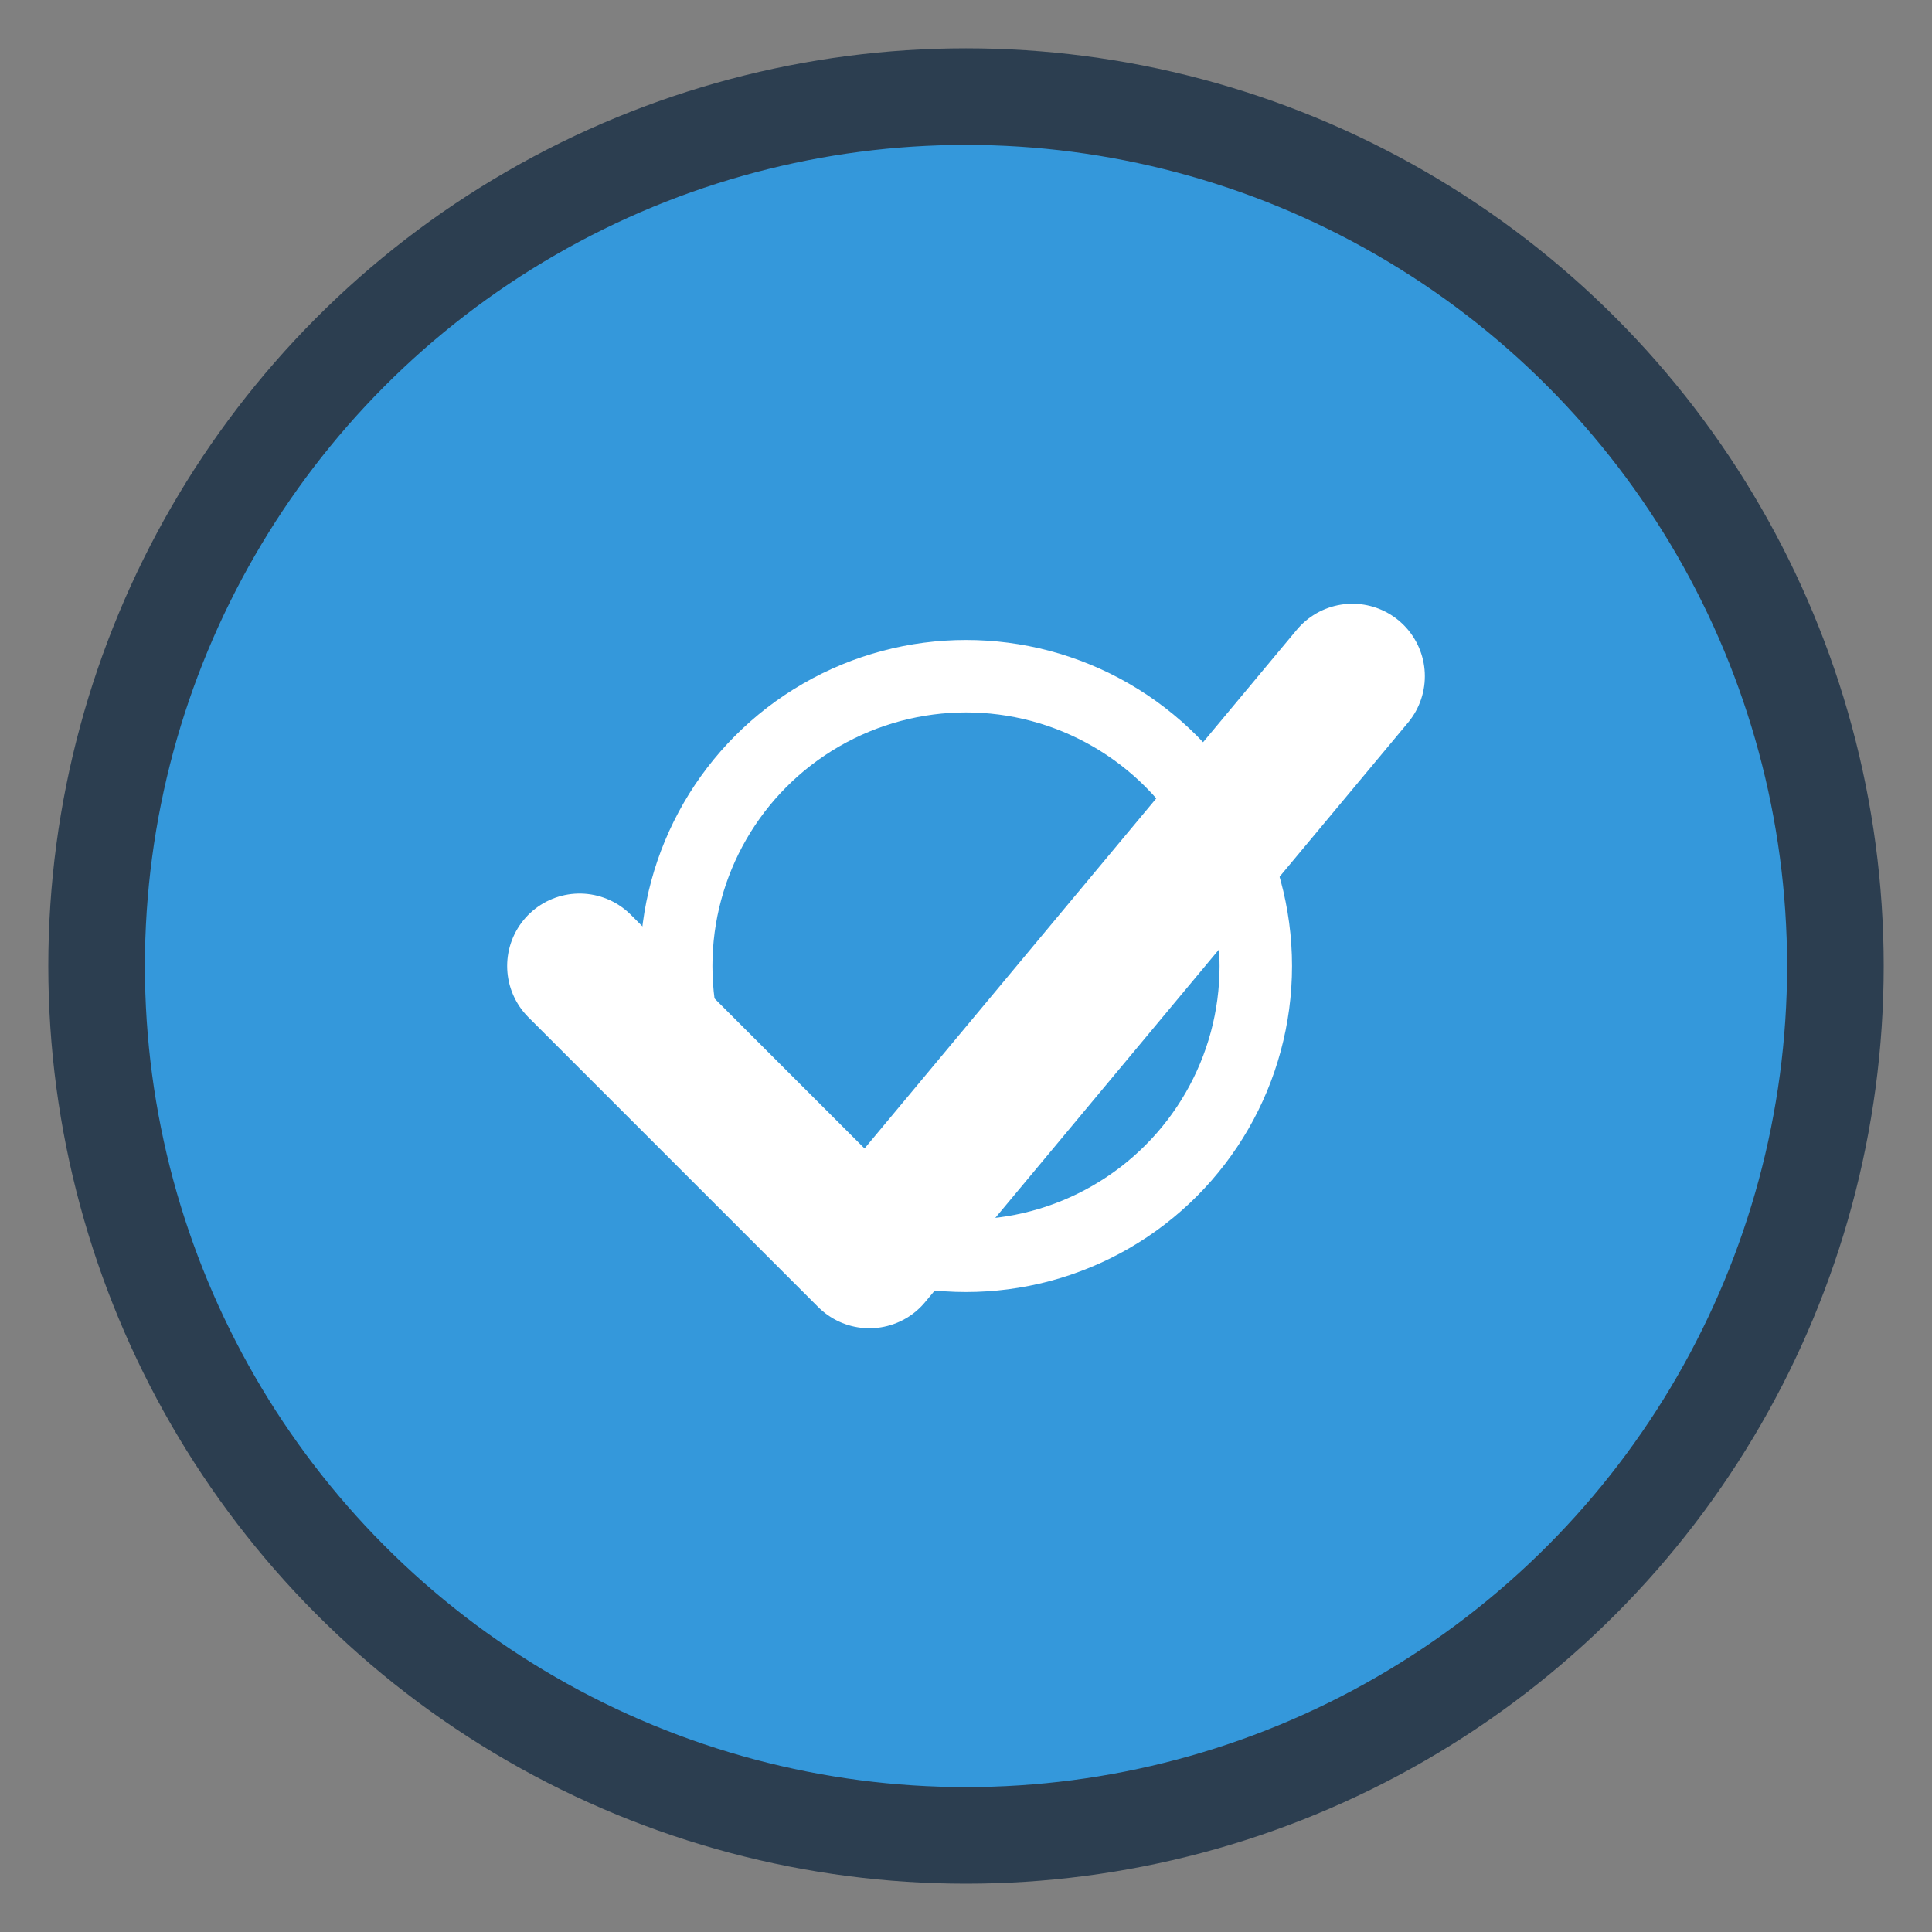
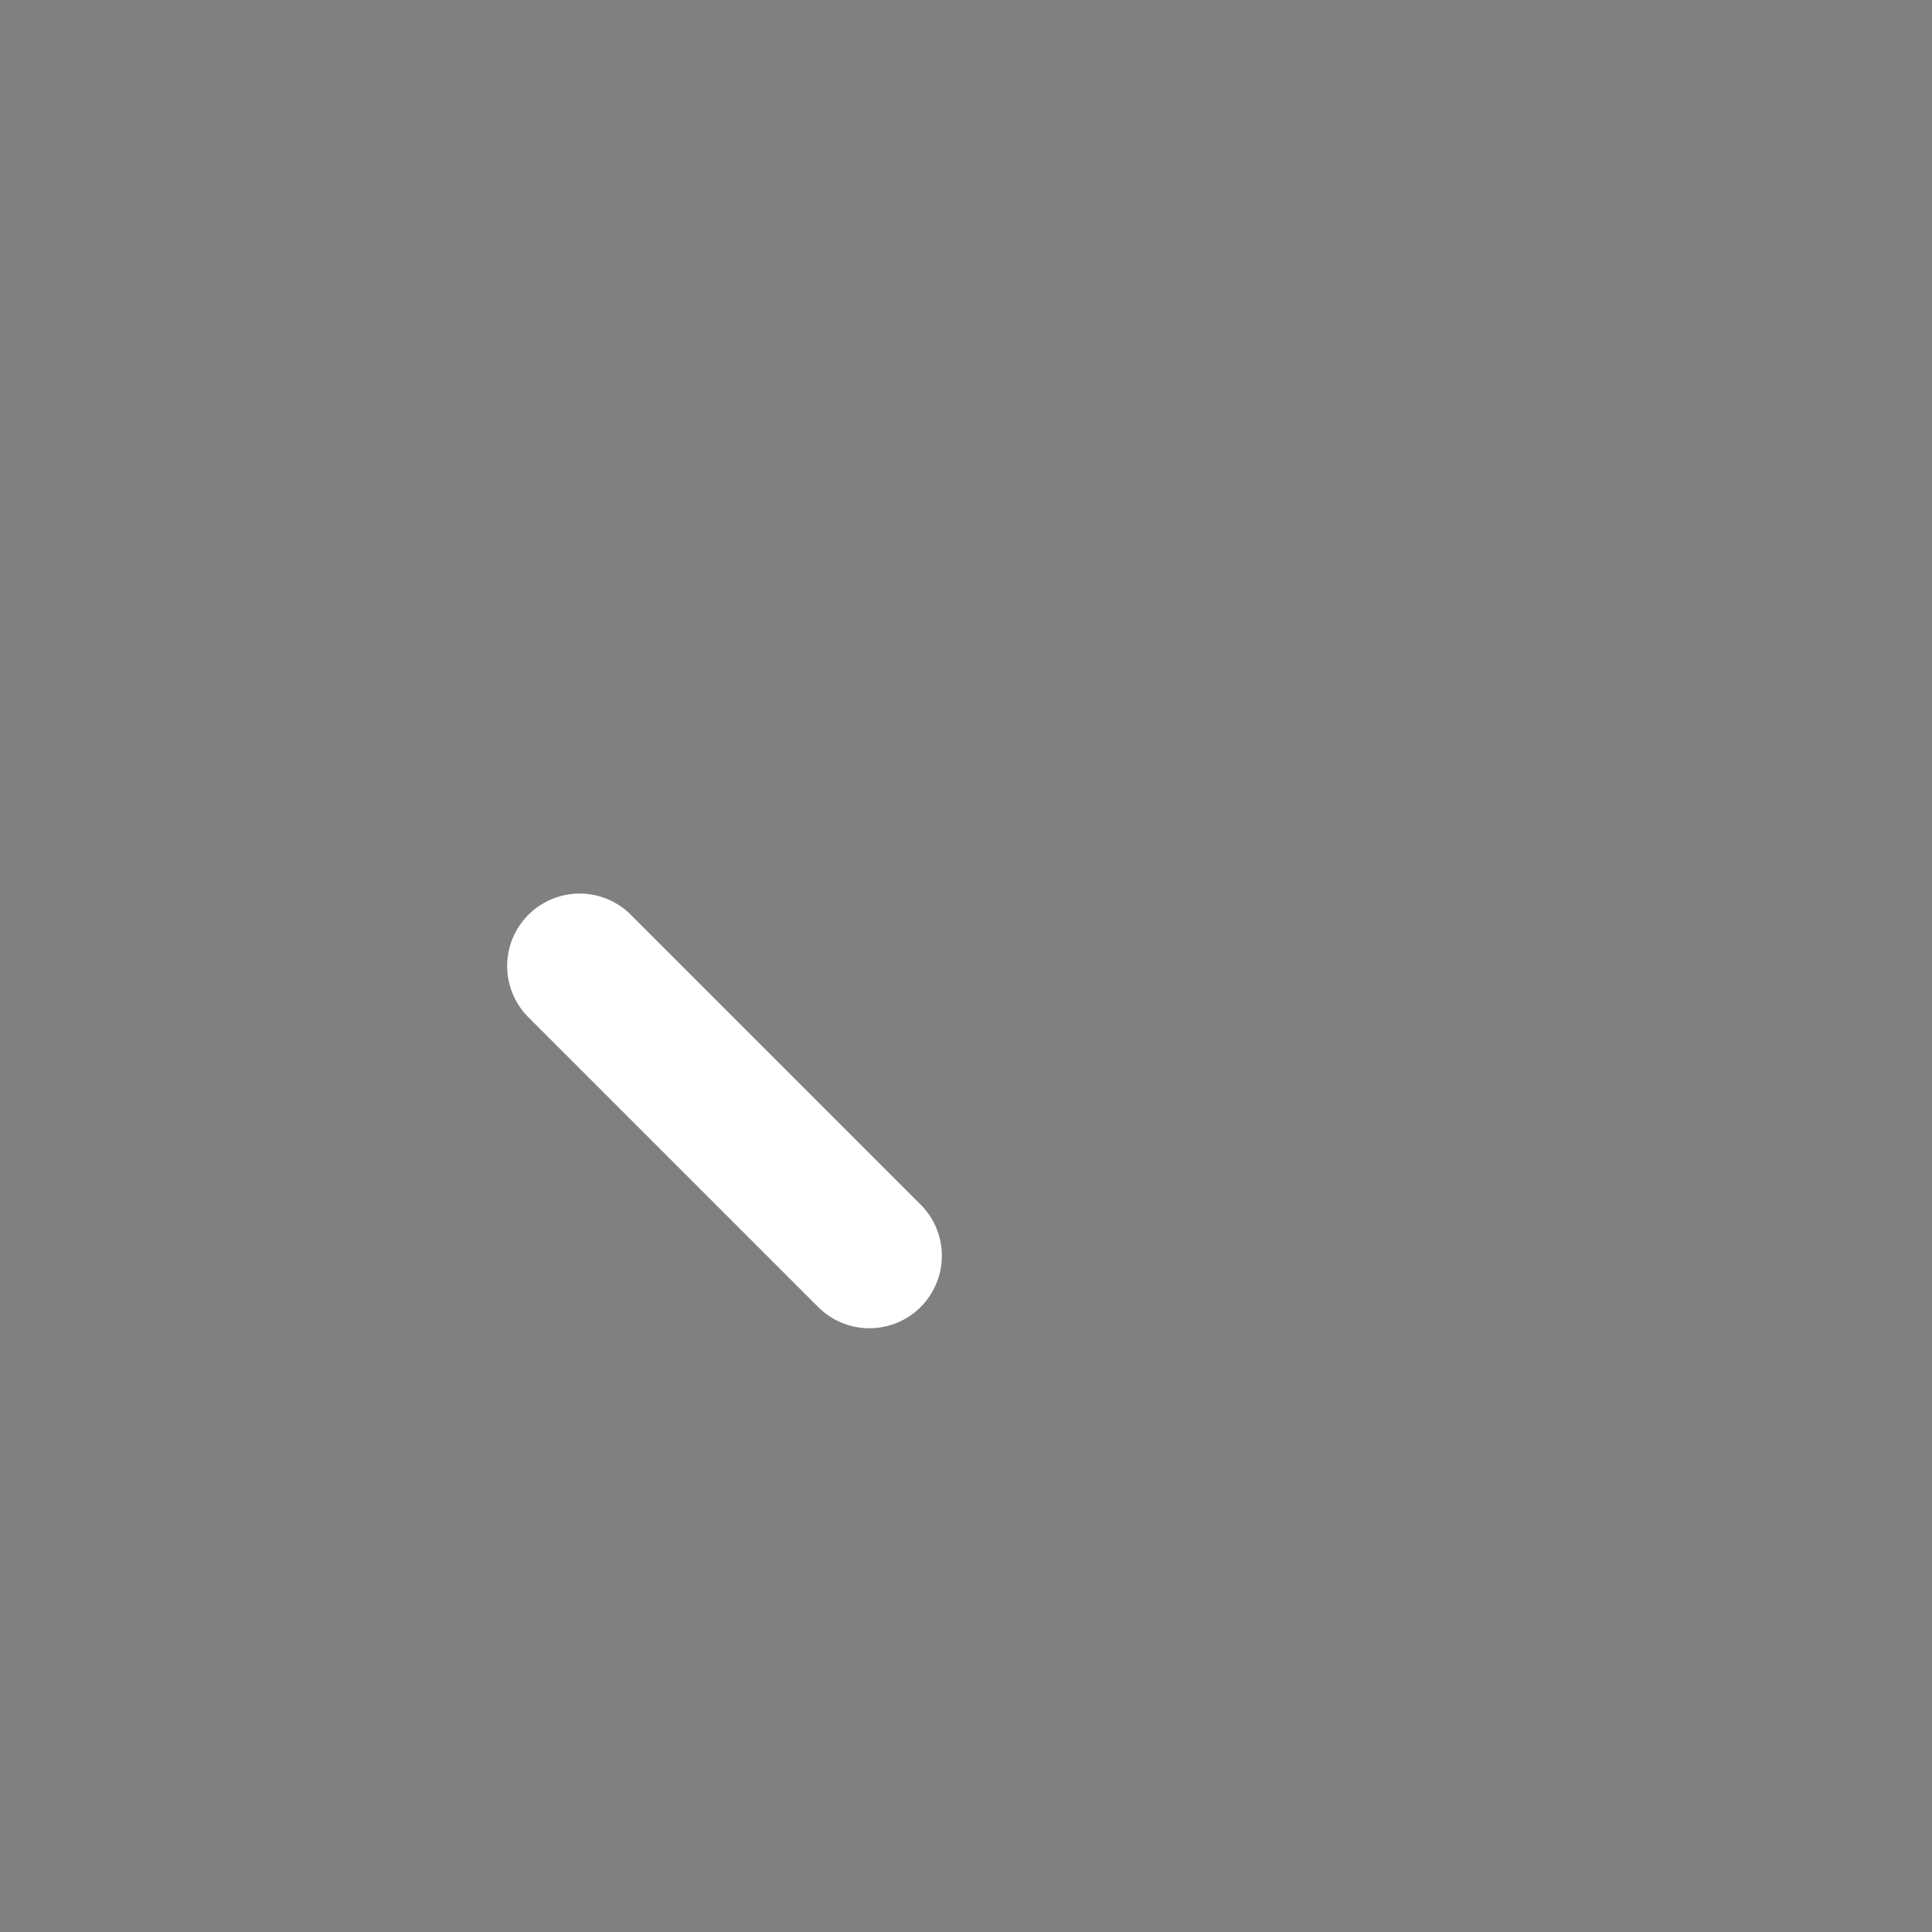
<svg xmlns="http://www.w3.org/2000/svg" width="40" height="40" viewBox="0 0 40 40" fill="none">
  <rect x="0" y="0" width="40" height="40" fill="#808080" stroke="none" />
-   <circle cx="20" cy="20" r="18" fill="#3498db" stroke="#2c3e50" stroke-width="2" />
-   <path d="M12 20 L18 26 L28 14" stroke="white" stroke-width="3" stroke-linecap="round" stroke-linejoin="round" />
-   <circle cx="20" cy="20" r="6" fill="none" stroke="white" stroke-width="1.5" />
+   <path d="M12 20 L18 26 " stroke="white" stroke-width="3" stroke-linecap="round" stroke-linejoin="round" />
</svg>